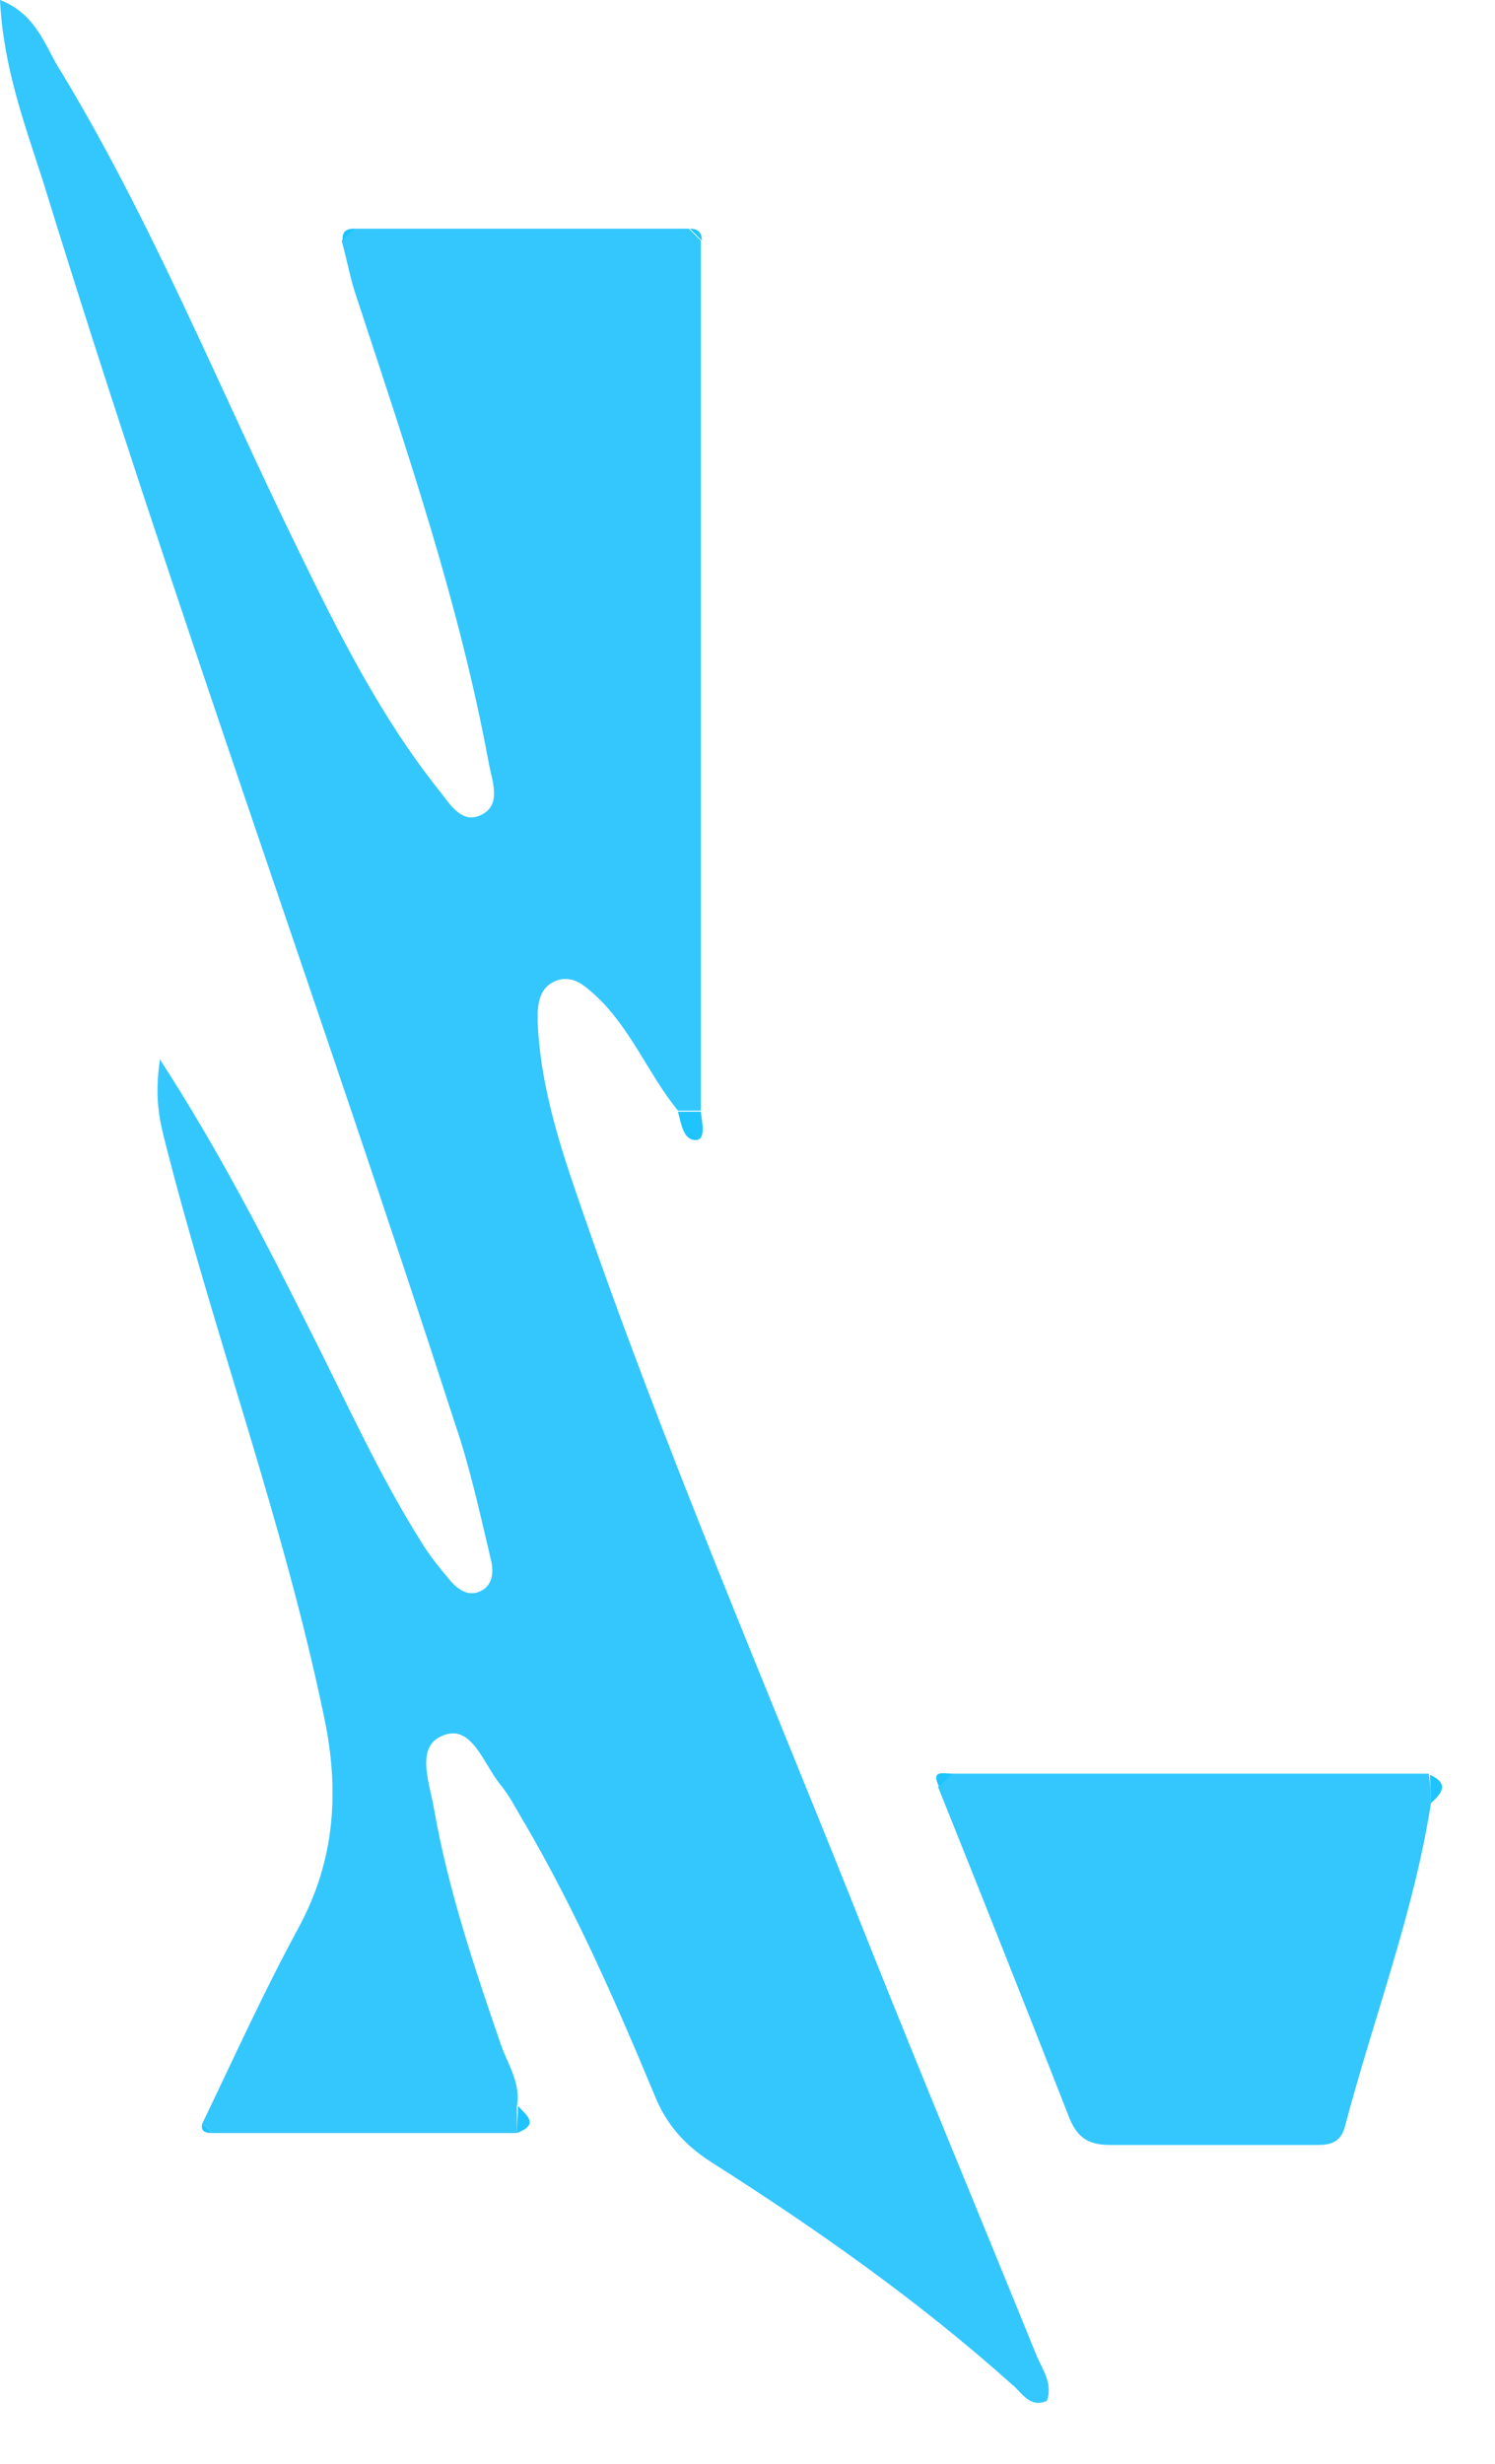
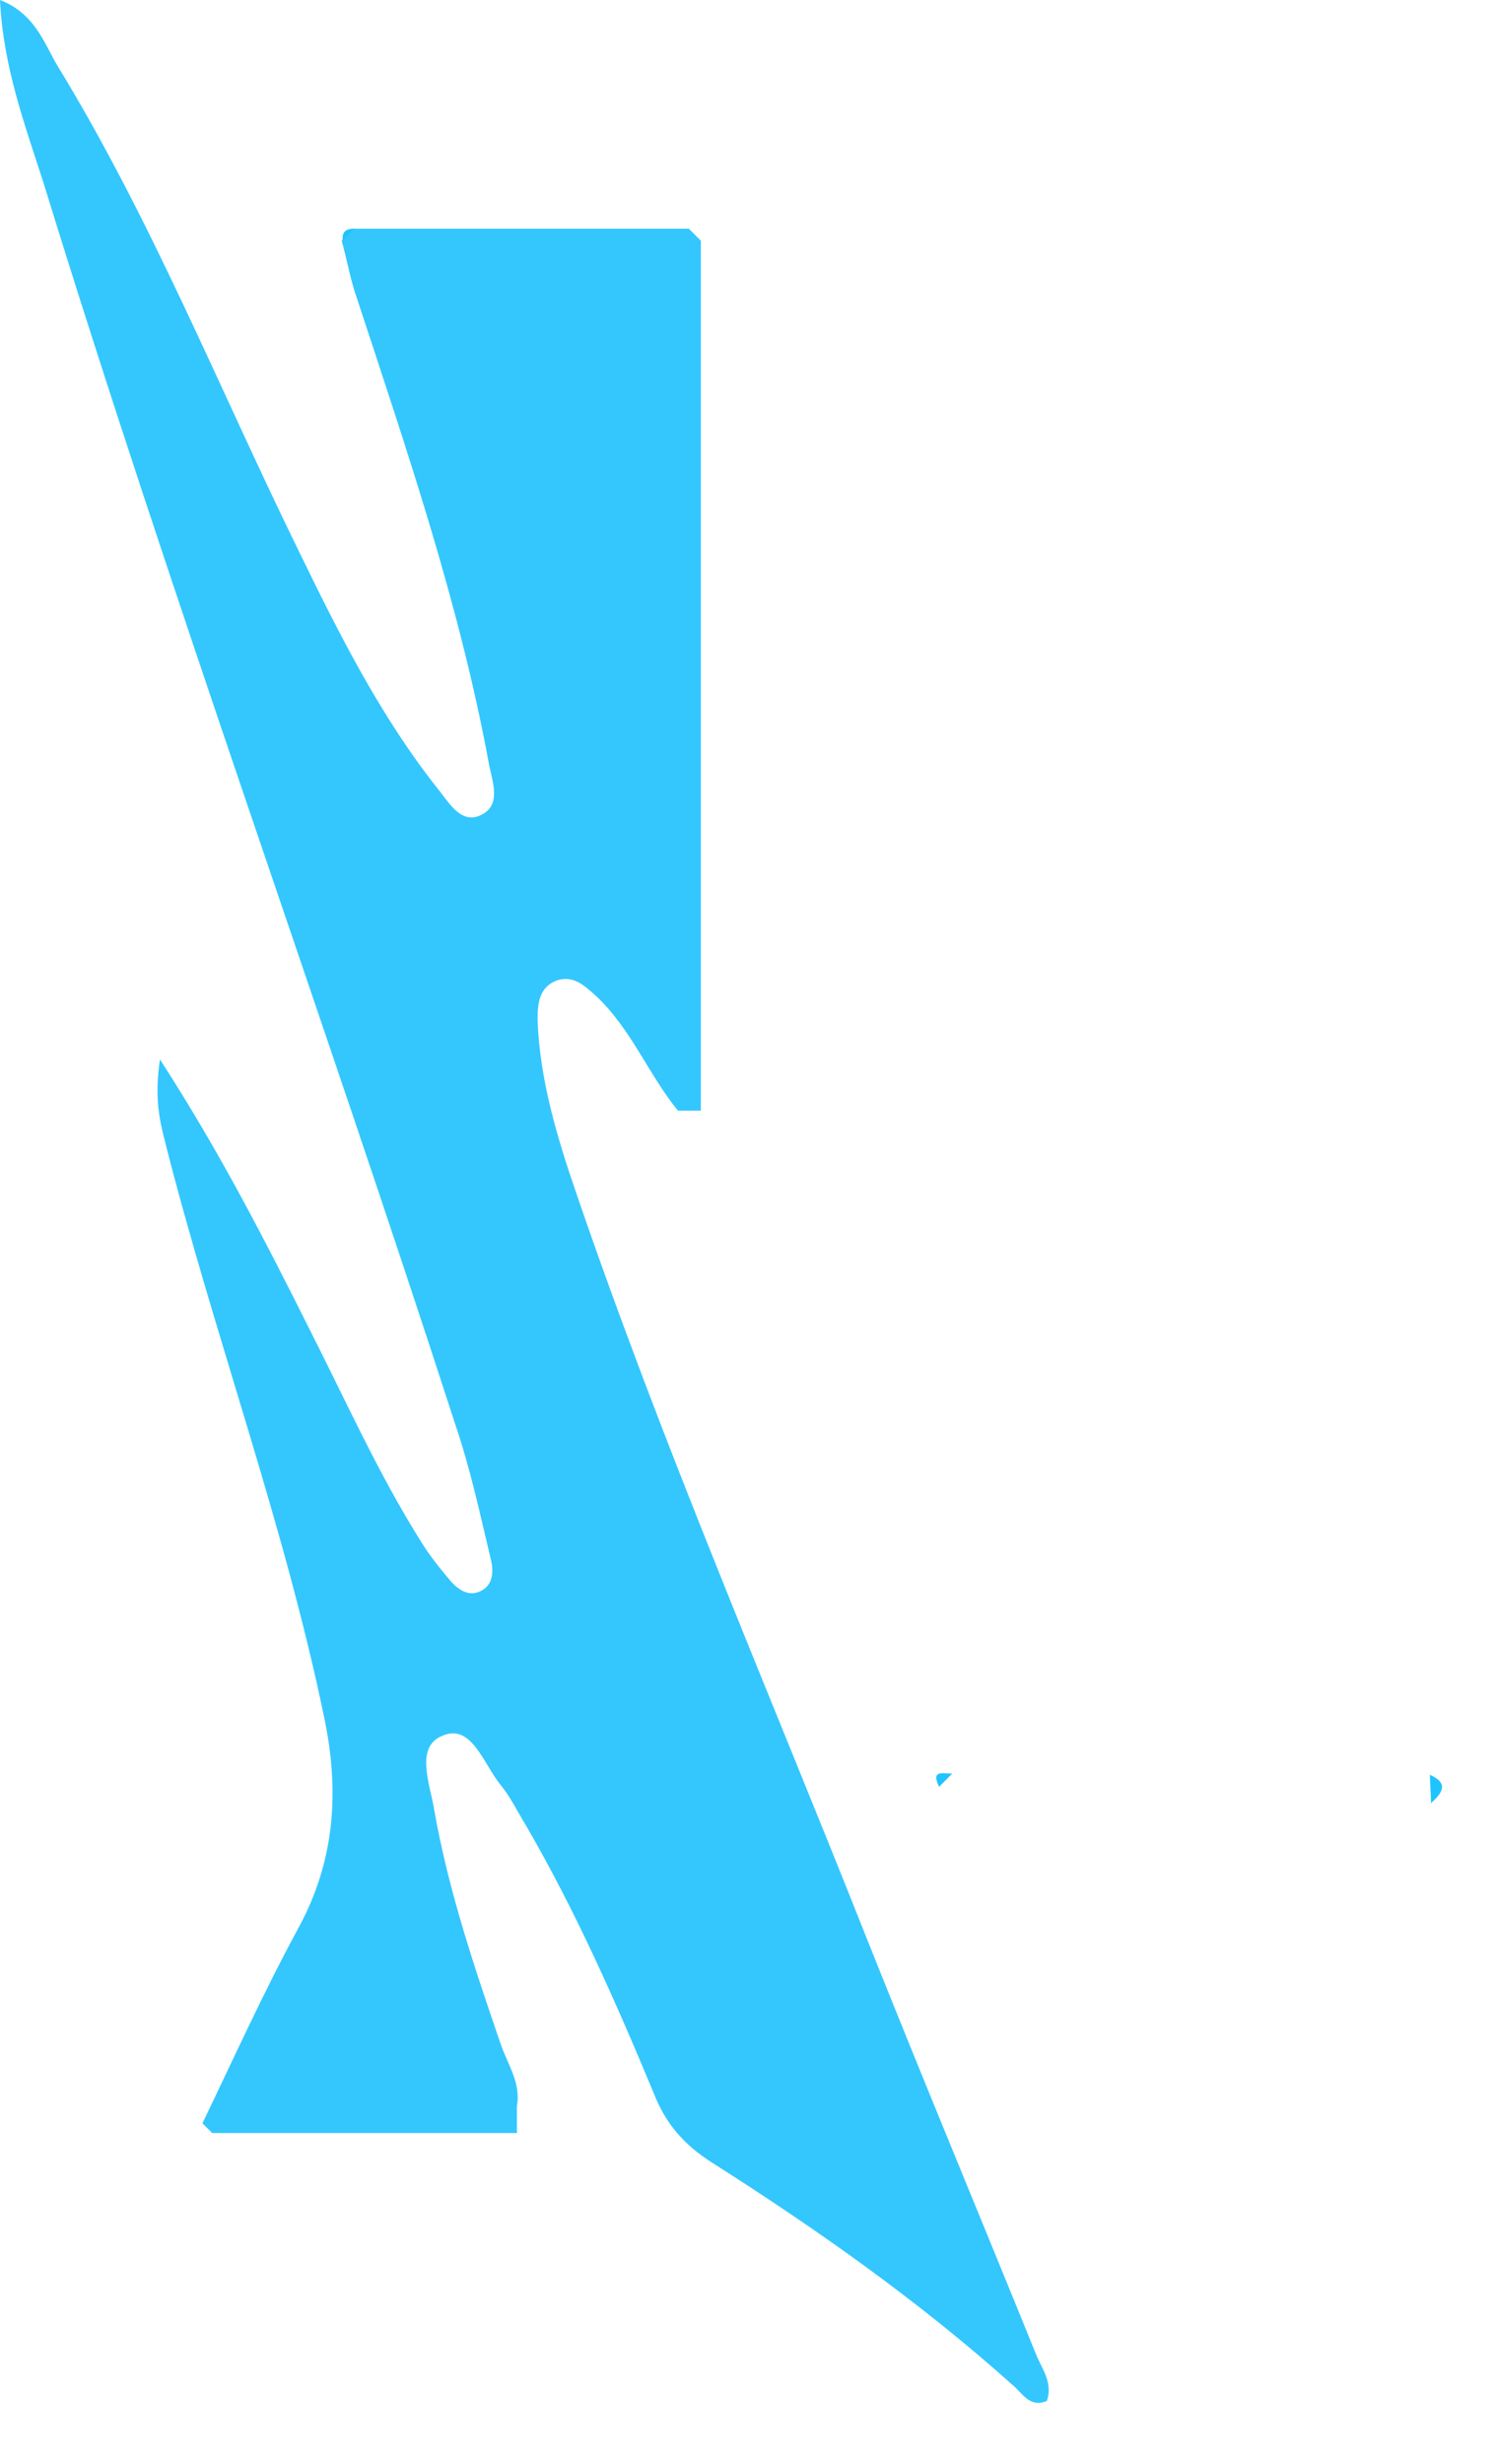
<svg xmlns="http://www.w3.org/2000/svg" width="17" height="28" viewBox="0 0 17 28" fill="none">
  <path d="M5.878 24.241C4.727 24.241 3.564 24.241 2.413 24.241C2.376 24.204 2.339 24.167 2.302 24.13C2.66 23.387 2.995 22.645 3.391 21.915C3.811 21.147 3.861 20.355 3.688 19.526C3.23 17.311 2.438 15.183 1.881 12.993C1.807 12.708 1.757 12.461 1.819 12.04C2.5 13.092 3.019 14.107 3.527 15.121C3.935 15.925 4.306 16.755 4.789 17.522C4.888 17.683 4.999 17.819 5.123 17.967C5.21 18.066 5.321 18.14 5.445 18.091C5.605 18.029 5.618 17.868 5.581 17.72C5.457 17.2 5.346 16.68 5.172 16.173C3.65 11.471 1.955 6.818 0.495 2.079C0.285 1.423 0.037 0.767 0 0C0.384 0.148 0.495 0.47 0.643 0.73C1.72 2.487 2.487 4.405 3.391 6.249C3.848 7.189 4.319 8.13 4.974 8.959C5.098 9.107 5.234 9.367 5.457 9.268C5.717 9.157 5.593 8.872 5.556 8.662C5.222 6.855 4.628 5.123 4.059 3.391C3.984 3.18 3.947 2.957 3.885 2.735C3.923 2.685 3.972 2.648 4.009 2.599C5.284 2.599 6.558 2.599 7.833 2.599C7.882 2.648 7.919 2.685 7.969 2.735C7.969 6.026 7.969 9.33 7.969 12.622C7.882 12.622 7.796 12.622 7.709 12.622C7.375 12.213 7.177 11.694 6.781 11.322C6.657 11.211 6.534 11.087 6.348 11.137C6.125 11.211 6.113 11.409 6.113 11.595C6.138 12.275 6.336 12.931 6.558 13.574C7.536 16.433 8.736 19.205 9.85 22.014C10.481 23.598 11.137 25.169 11.78 26.753C11.842 26.914 11.978 27.075 11.904 27.285C11.706 27.372 11.619 27.186 11.508 27.099C10.444 26.147 9.281 25.33 8.093 24.575C7.783 24.377 7.573 24.142 7.437 23.796C7.004 22.756 6.546 21.717 5.977 20.739C5.878 20.578 5.803 20.417 5.68 20.269C5.494 20.034 5.358 19.588 5.036 19.724C4.715 19.848 4.888 20.269 4.937 20.566C5.098 21.482 5.395 22.36 5.692 23.226C5.766 23.449 5.927 23.672 5.878 23.932C5.878 24.031 5.878 24.142 5.878 24.241Z" fill="#33C7FE" />
-   <path d="M16.272 20.492C16.074 21.754 15.616 22.942 15.294 24.167C15.233 24.39 15.072 24.377 14.911 24.377C14.156 24.377 13.389 24.377 12.634 24.377C12.399 24.377 12.263 24.315 12.164 24.08C11.669 22.818 11.174 21.568 10.666 20.306C10.716 20.256 10.765 20.207 10.815 20.157C12.622 20.157 14.441 20.157 16.247 20.157C16.26 20.269 16.272 20.38 16.272 20.492Z" fill="#33C7FE" />
-   <path d="M7.709 12.634C7.796 12.634 7.882 12.634 7.969 12.634C7.981 12.745 8.031 12.943 7.92 12.956C7.771 12.968 7.746 12.77 7.709 12.634Z" fill="#1FC4FE" />
  <path d="M10.827 20.157C10.778 20.207 10.728 20.256 10.679 20.306C10.58 20.108 10.728 20.157 10.827 20.157Z" fill="#1FC4FE" />
  <path d="M16.272 20.492C16.272 20.38 16.26 20.269 16.26 20.17C16.483 20.269 16.396 20.38 16.272 20.492Z" fill="#1FC4FE" />
-   <path d="M5.878 24.241C5.878 24.142 5.89 24.031 5.89 23.932C5.989 24.043 6.138 24.142 5.878 24.241Z" fill="#1FC4FE" />
  <path d="M4.022 2.599C3.985 2.648 3.935 2.685 3.898 2.735C3.885 2.636 3.935 2.599 4.022 2.599Z" fill="#1FC4FE" />
-   <path d="M7.981 2.735C7.932 2.685 7.895 2.648 7.845 2.599C7.944 2.599 7.981 2.648 7.981 2.735Z" fill="#1FC4FE" />
-   <path d="M2.302 24.13C2.339 24.167 2.376 24.204 2.413 24.241C2.326 24.241 2.277 24.216 2.302 24.13Z" fill="#1FC4FE" />
</svg>